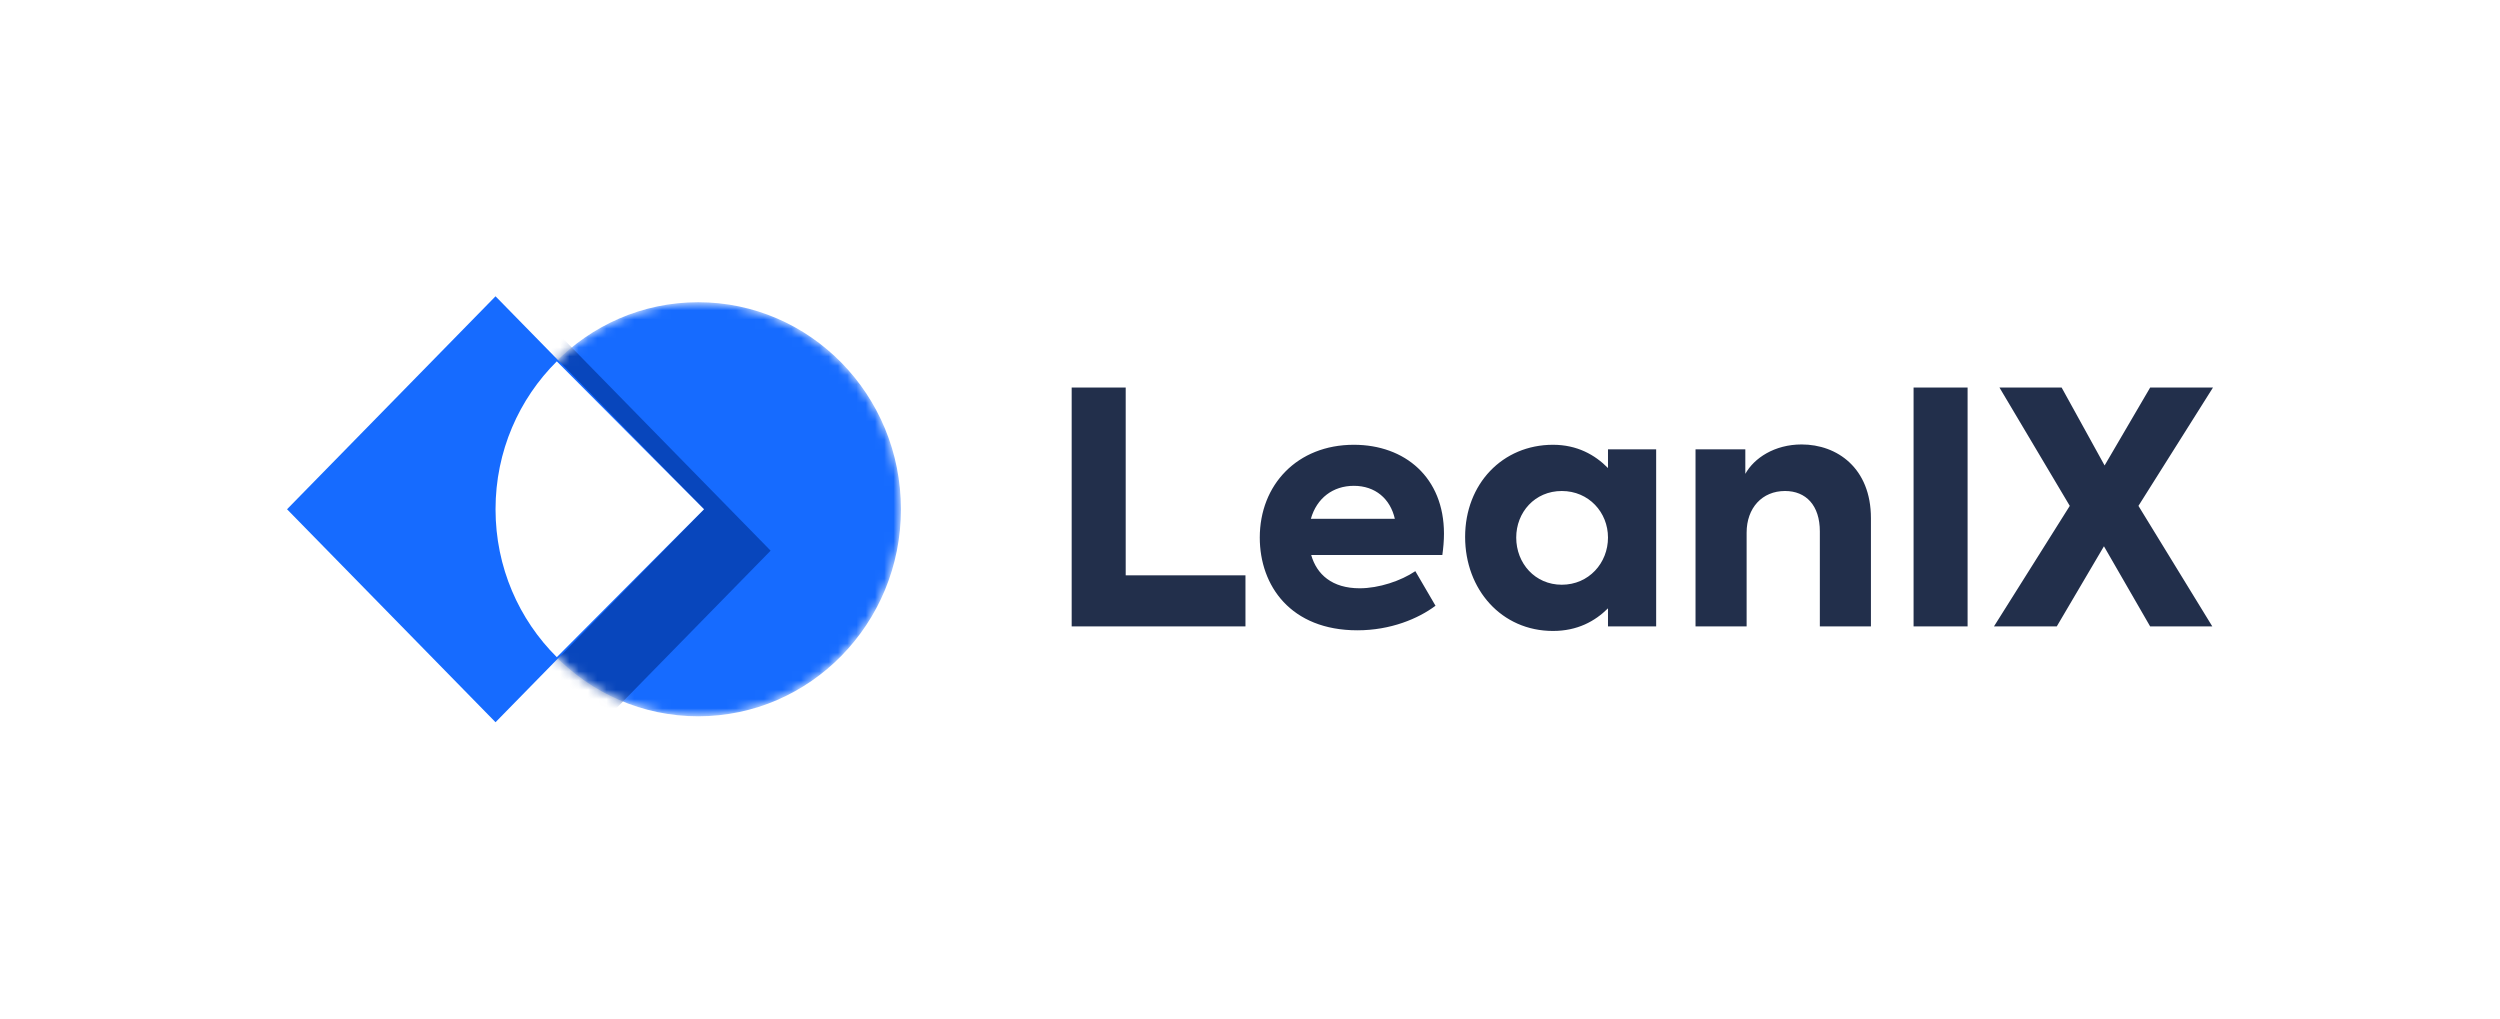
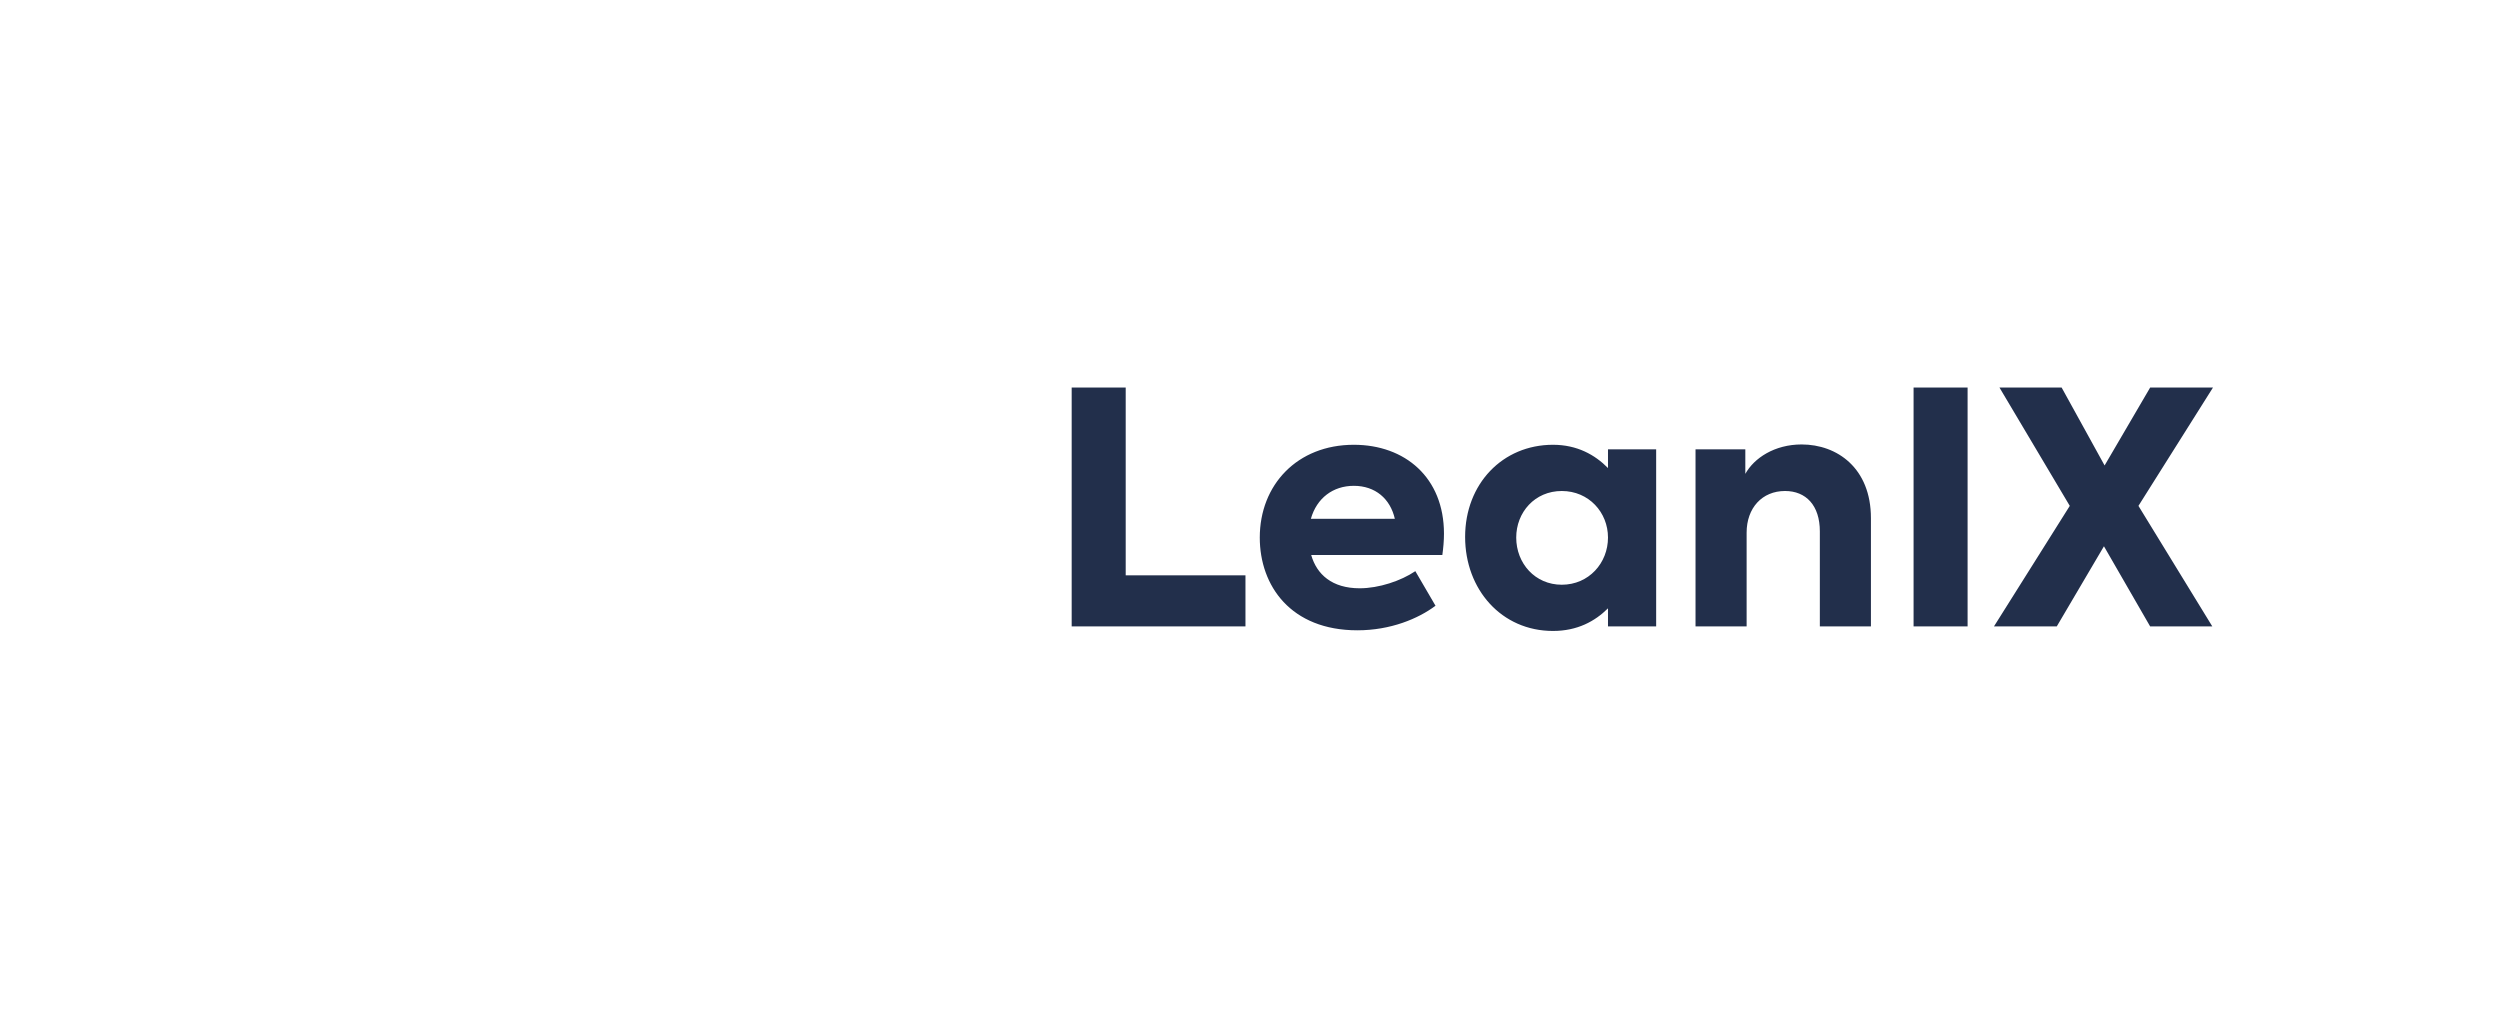
<svg xmlns="http://www.w3.org/2000/svg" width="270" height="110" viewBox="0 0 270 110" fill="none">
  <mask id="mask0_1109_1737" style="mask-type:alpha" maskUnits="userSpaceOnUse" x="53" y="32" width="45" height="46">
-     <path d="M75.409 77.361C87.5 77.361 97.301 67.35 97.301 55C97.301 42.65 87.5 32.639 75.409 32.639C63.319 32.639 53.518 42.65 53.518 55C53.518 67.35 63.319 77.361 75.409 77.361Z" fill="white" />
-   </mask>
+     </mask>
  <g mask="url(#mask0_1109_1737)">
-     <path d="M75.409 77.361C87.5 77.361 97.301 67.35 97.301 55C97.301 42.65 87.5 32.639 75.409 32.639C63.319 32.639 53.518 42.65 53.518 55C53.518 67.35 63.319 77.361 75.409 77.361Z" fill="#166BFF" />
    <g filter="url(#filter0_f_1109_1737)">
-       <path fill-rule="evenodd" clip-rule="evenodd" d="M38.193 59.472L60.711 36.472L83.228 59.472L60.711 82.472L38.193 59.472Z" fill="#003399" fill-opacity="0.65" />
-     </g>
+       </g>
  </g>
-   <path fill-rule="evenodd" clip-rule="evenodd" d="M31 55L53.517 32L76.035 55L53.517 78L31 55Z" fill="#166BFF" />
  <path fill-rule="evenodd" clip-rule="evenodd" d="M60.135 39.027L76.035 55L60.135 70.972C56.053 66.922 53.518 61.263 53.518 55C53.518 48.737 56.053 43.077 60.135 39.027Z" fill="white" />
  <path d="M115.741 67.654V41.857H121.576V62.139H134.51V67.654H115.741ZM155.949 57.636C155.949 58.404 155.879 59.172 155.773 59.94H141.609C142.207 62.034 143.859 63.535 146.846 63.535C148.92 63.535 151.31 62.732 152.856 61.685L155.035 65.42C153.172 66.817 150.185 68.073 146.6 68.073C139.395 68.073 136.056 63.256 136.056 58.055C136.056 52.365 140.098 48.036 146.213 48.036C151.731 48.036 155.949 51.562 155.949 57.636ZM146.213 52.469C143.964 52.469 142.207 53.796 141.574 56.03H150.642C150.15 53.866 148.533 52.469 146.213 52.469ZM173.663 48.525H178.865V67.654H173.663V65.7C172.257 67.096 170.359 68.143 167.723 68.143C162.17 68.143 158.233 63.675 158.233 57.985C158.233 52.26 162.275 48.036 167.723 48.036C170.324 48.036 172.257 49.118 173.663 50.55V48.525ZM168.672 63.151C171.589 63.151 173.663 60.812 173.663 58.055C173.663 55.332 171.589 53.028 168.672 53.028C165.755 53.028 163.752 55.332 163.752 58.055C163.752 60.847 165.79 63.151 168.672 63.151ZM183.117 67.654V48.525H188.495V51.178C189.444 49.467 191.658 48.001 194.575 48.001C198.406 48.001 202.061 50.55 202.061 55.96V67.654H196.543V57.392C196.543 54.564 195.032 53.028 192.783 53.028C190.322 53.028 188.635 54.843 188.635 57.531V67.654H183.117ZM206.666 41.857H212.5V67.654H206.666V41.857ZM215.347 67.654L223.536 54.634L215.944 41.857H222.657L227.297 50.27L232.217 41.857H239L230.952 54.634L238.93 67.654H232.217L227.226 58.997L222.13 67.654H215.347Z" fill="#222F4B" />
  <defs>
    <filter id="filter0_f_1109_1737" x="29.828" y="28.107" width="61.764" height="62.73" filterUnits="userSpaceOnUse" color-interpolation-filters="sRGB">
      <feFlood flood-opacity="0" result="BackgroundImageFix" />
      <feBlend mode="normal" in="SourceGraphic" in2="BackgroundImageFix" result="shape" />
      <feGaussianBlur stdDeviation="4.182" result="effect1_foregroundBlur_1109_1737" />
    </filter>
  </defs>
</svg>